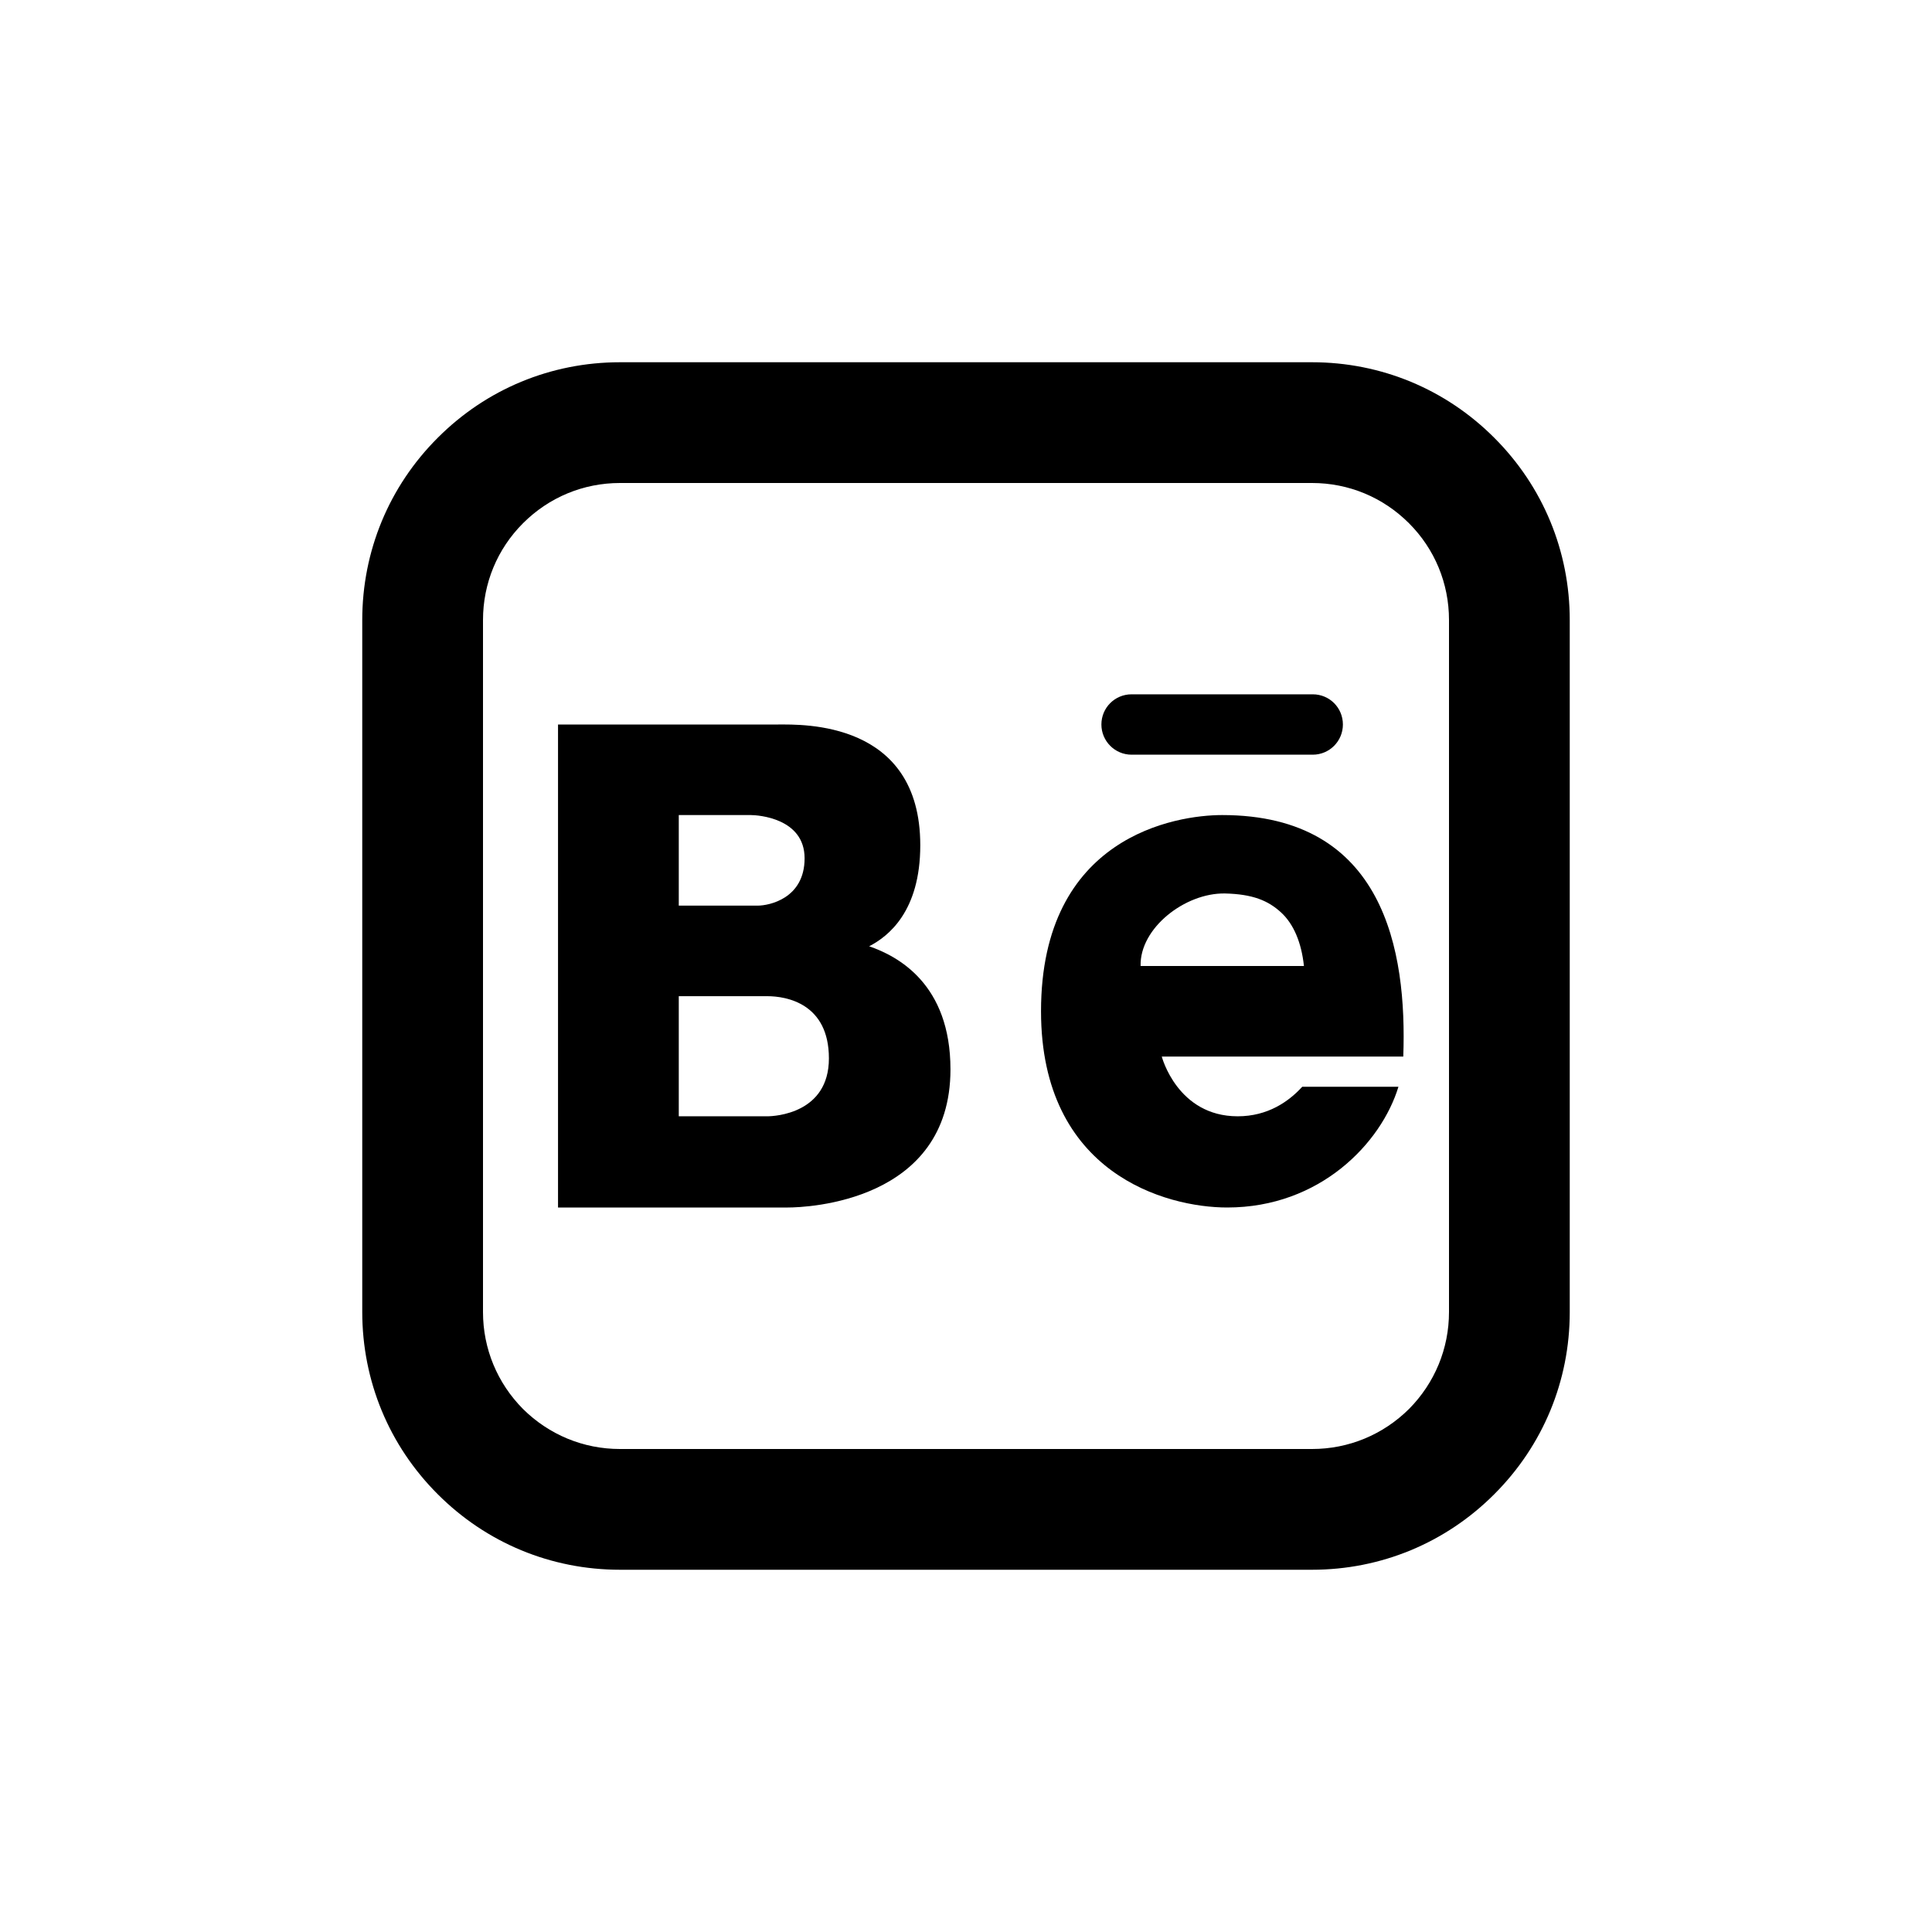
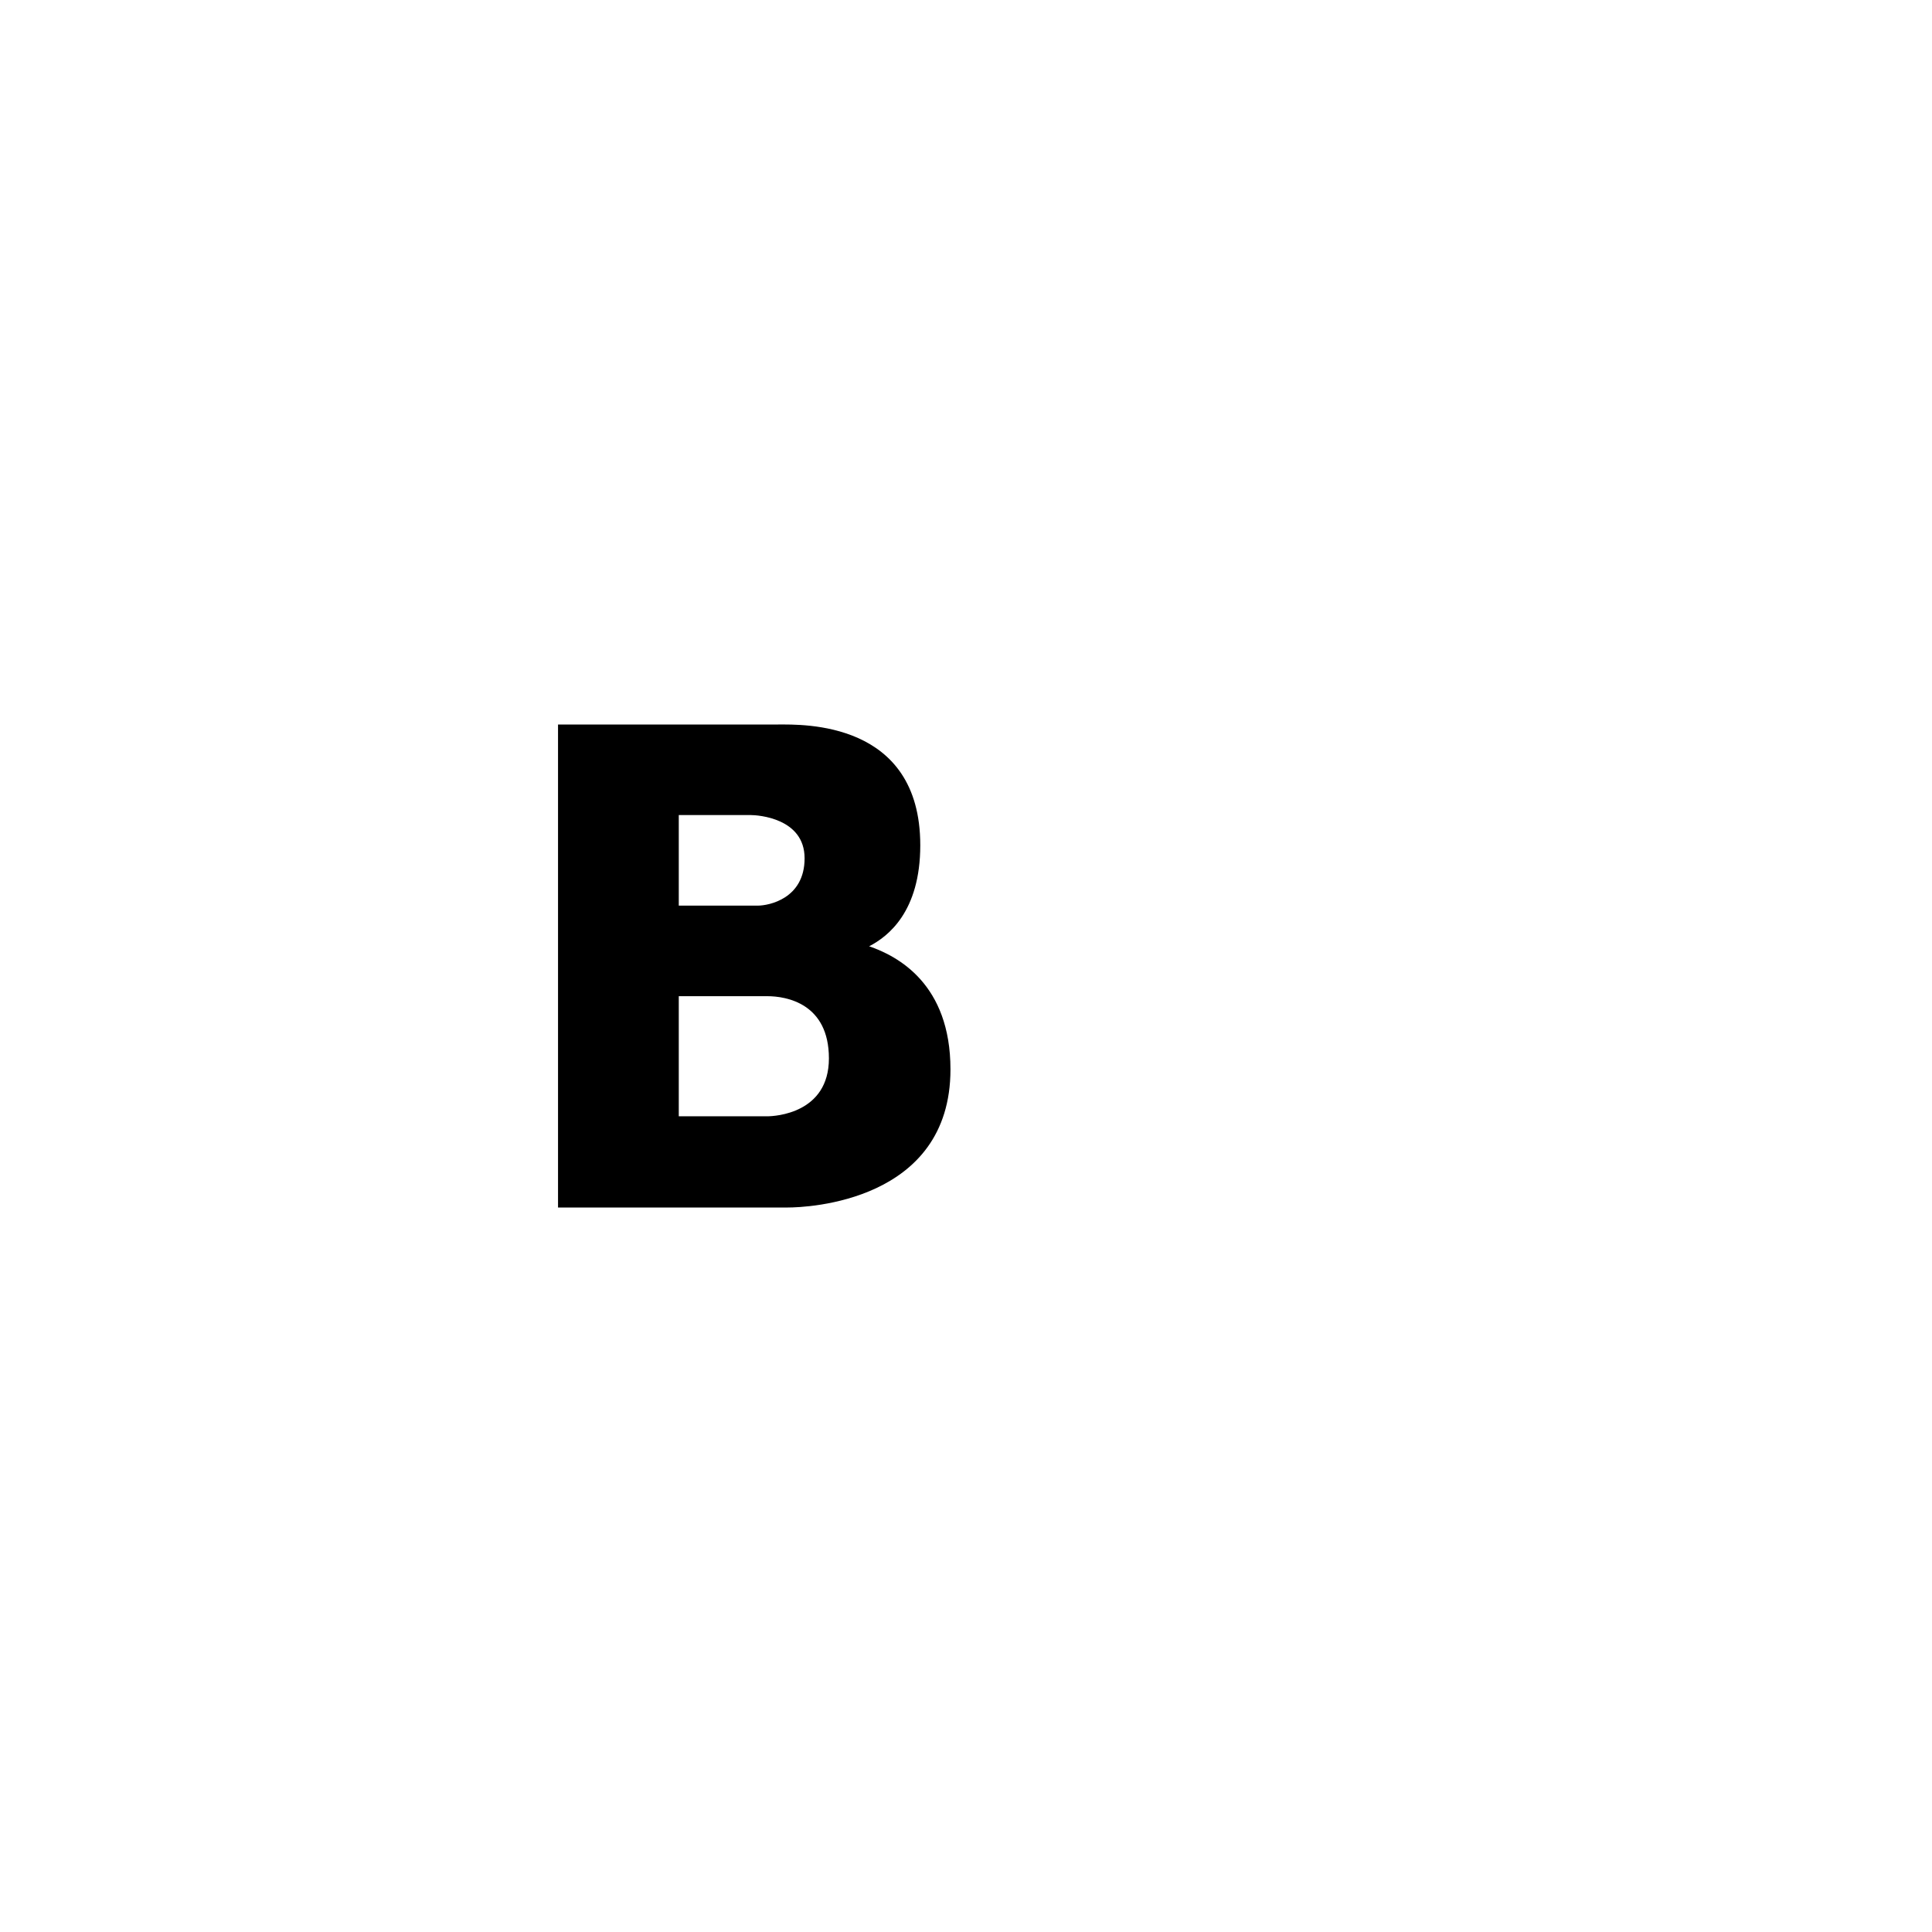
<svg xmlns="http://www.w3.org/2000/svg" width="24" height="24" viewBox="0 0 24 24" fill="none">
-   <path fill-rule="evenodd" clip-rule="evenodd" d="M16.299 19.5H7.701C6.846 19.5 6.042 19.167 5.438 18.562C4.833 17.958 4.5 17.154 4.5 16.297V7.703C4.5 6.846 4.833 6.042 5.438 5.438C6.042 4.833 6.846 4.5 7.701 4.5H16.299C17.154 4.5 17.958 4.833 18.562 5.438C19.167 6.042 19.5 6.846 19.5 7.703V16.299C19.5 17.154 19.167 17.958 18.562 18.562C17.958 19.167 17.154 19.5 16.299 19.5ZM7.701 6C7.247 6 6.82 6.177 6.497 6.5C6.177 6.82 6 7.247 6 7.703V16.299C6 16.753 6.177 17.18 6.497 17.503C6.82 17.823 7.247 18 7.701 18H16.299C16.753 18 17.18 17.823 17.503 17.503C17.823 17.18 18 16.753 18 16.297V7.703C18 7.247 17.823 6.82 17.503 6.5C17.18 6.177 16.753 6 16.299 6H7.701Z" fill="currentColor" />
-   <path fill-rule="evenodd" clip-rule="evenodd" d="M16.307 9.375H14.057C13.849 9.375 13.682 9.206 13.682 9C13.682 8.792 13.849 8.625 14.057 8.625H16.307C16.516 8.625 16.682 8.792 16.682 9C16.682 9.206 16.516 9.375 16.307 9.375Z" fill="currentColor" />
  <path fill-rule="evenodd" clip-rule="evenodd" d="M10.797 11.755C11.154 11.878 11.807 12.224 11.807 13.284C11.807 14.93 10.024 15 9.787 15H6.932V9H9.667C9.966 9 11.432 8.951 11.432 10.5C11.432 11.323 11.034 11.633 10.797 11.755ZM8.432 10.125V11.25H9.414C9.55 11.25 9.995 11.164 9.995 10.662C9.995 10.162 9.414 10.125 9.326 10.125H8.432ZM9.531 13.867C9.628 13.867 10.297 13.831 10.297 13.148C10.297 12.466 9.771 12.375 9.531 12.375H8.432V13.867H9.531Z" fill="currentColor" />
-   <path fill-rule="evenodd" clip-rule="evenodd" d="M16.177 13.5H17.372C17.159 14.2 16.398 15 15.245 15C14.485 15 12.932 14.578 12.932 12.562C12.932 10.385 14.612 10.125 15.182 10.125C17.198 10.125 17.479 11.812 17.432 13.125H14.432C14.432 13.125 14.625 13.867 15.375 13.867C15.748 13.867 16.008 13.685 16.177 13.5ZM15.216 11.099C14.719 11.091 14.156 11.531 14.169 12H16.198C16.167 11.708 16.07 11.477 15.912 11.333C15.753 11.188 15.563 11.107 15.216 11.099Z" fill="currentColor" />
</svg>